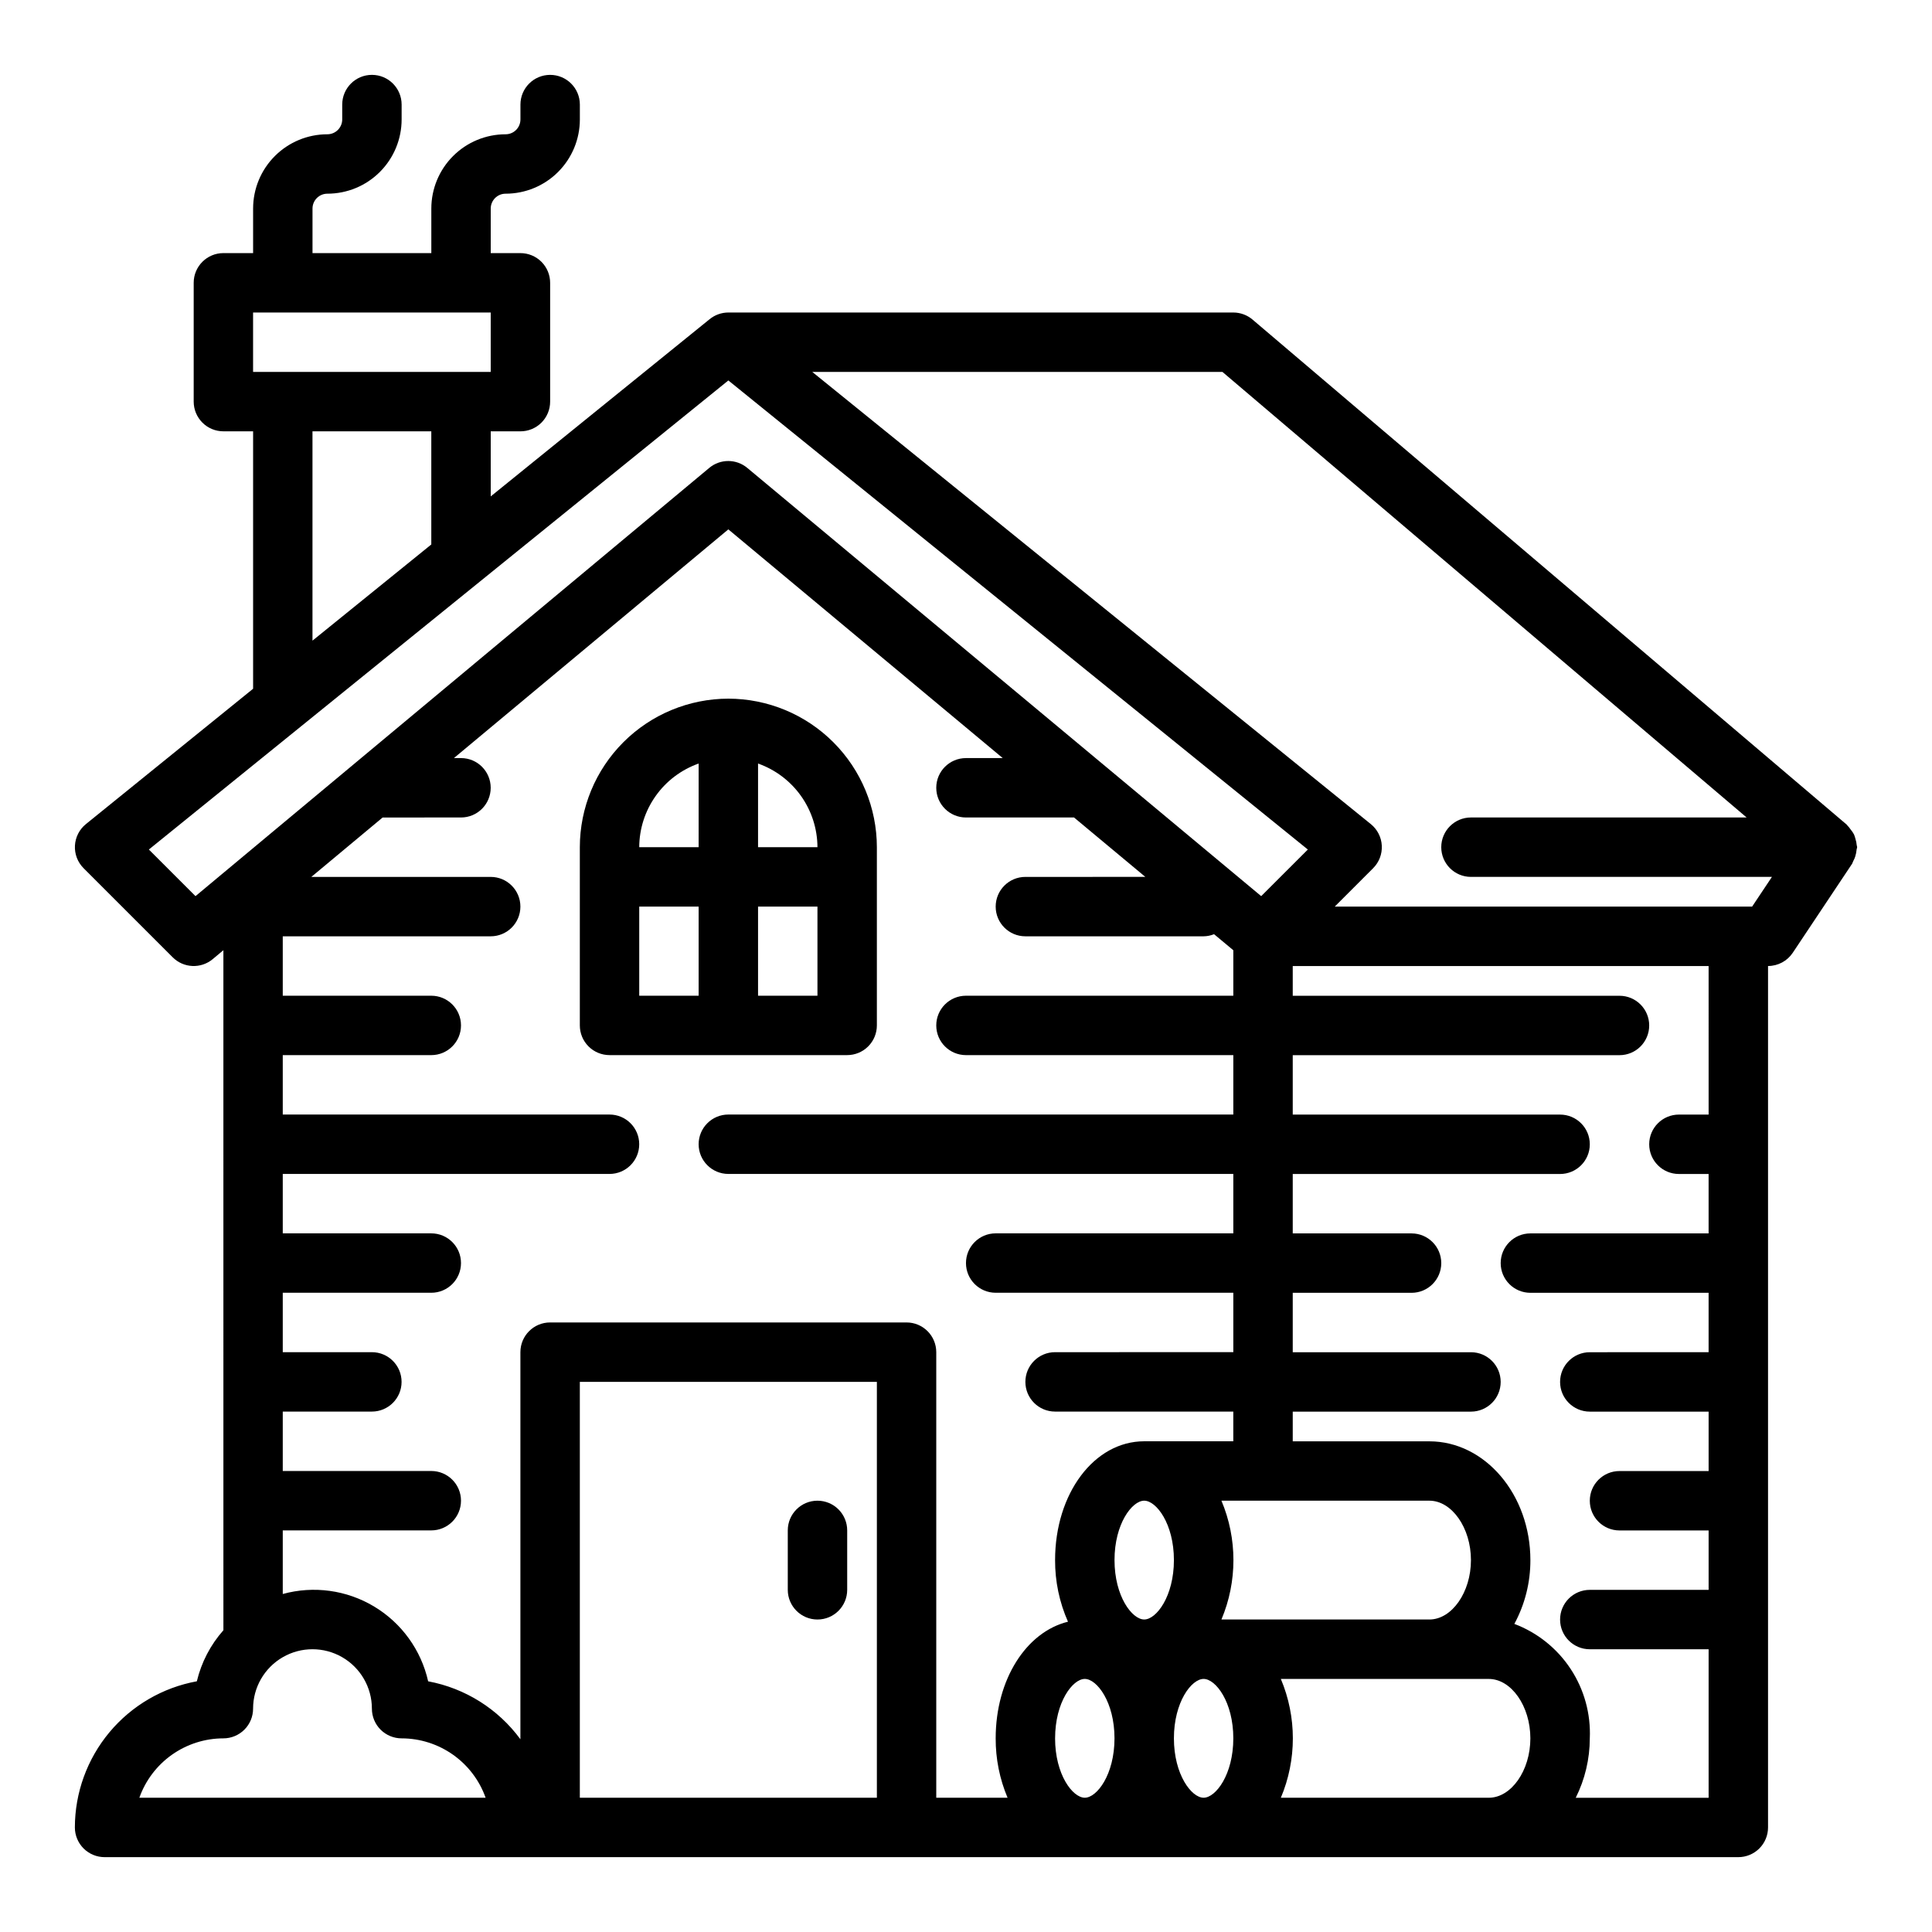
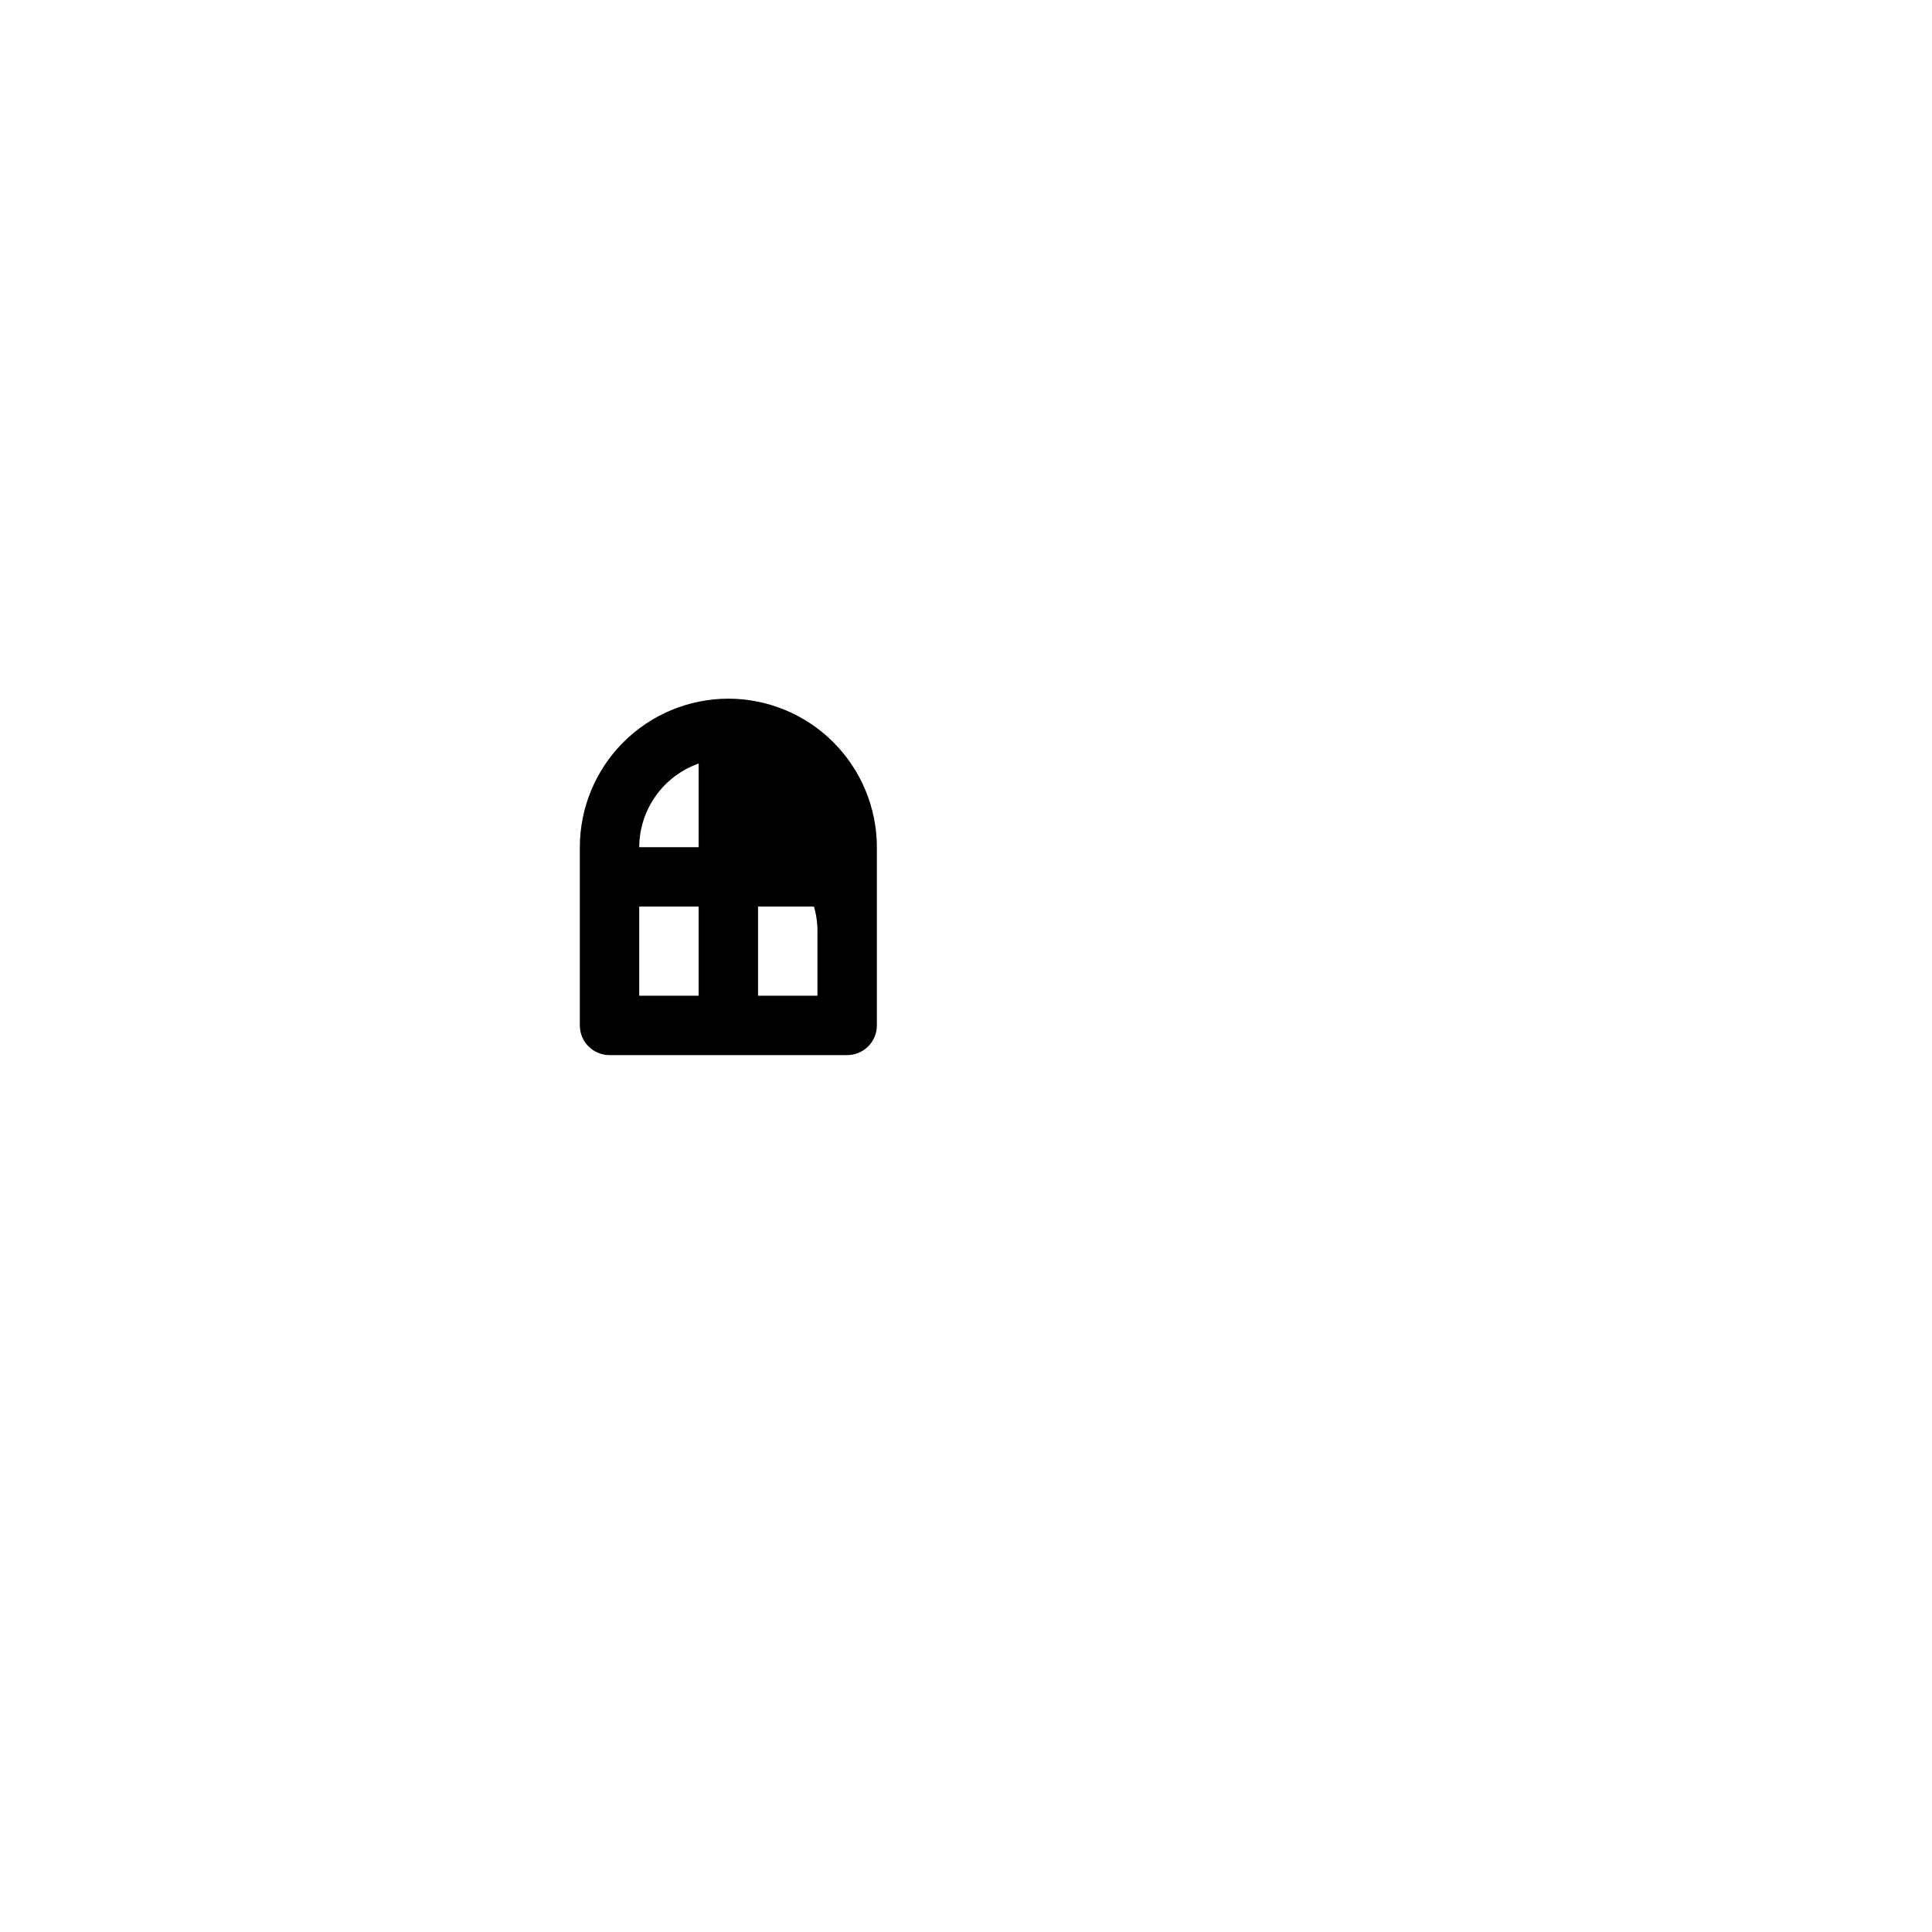
<svg xmlns="http://www.w3.org/2000/svg" fill="#000000" width="800px" height="800px" version="1.1" viewBox="144 144 512 512">
  <g>
-     <path d="m635.67 370.92c0.172-0.539 0.289-1.102 0.336-1.668 0-0.262 0.148-0.48 0.148-0.738 0-0.262-0.086-0.324-0.102-0.496h0.004c-0.051-0.586-0.168-1.164-0.348-1.727-0.098-0.395-0.223-0.781-0.379-1.156-0.25-0.469-0.547-0.906-0.891-1.312-0.25-0.379-0.539-0.73-0.855-1.055-0.066-0.09-0.133-0.172-0.207-0.254l-157.44-133.82h0.004c-1.422-1.207-3.231-1.871-5.094-1.875h-133.82c-1.805 0.004-3.551 0.621-4.953 1.758l-58.023 46.973v-17.242h7.871c2.09 0 4.09-0.828 5.566-2.305 1.477-1.477 2.305-3.477 2.305-5.566v-31.488c0-2.086-0.828-4.09-2.305-5.566s-3.477-2.305-5.566-2.305h-7.871v-11.809c0-2.172 1.762-3.938 3.934-3.938 5.223 0 10.227-2.07 13.918-5.762 3.691-3.691 5.766-8.695 5.766-13.918v-3.934c0-4.348-3.527-7.875-7.875-7.875-4.348 0-7.871 3.527-7.871 7.875v3.938-0.004c0 1.047-0.414 2.047-1.152 2.785-0.738 0.738-1.738 1.152-2.785 1.152-5.219 0-10.223 2.074-13.914 5.766-3.691 3.688-5.766 8.695-5.766 13.914v11.809h-31.488v-11.809c0-2.172 1.766-3.938 3.938-3.938 5.219 0 10.227-2.07 13.914-5.762 3.691-3.691 5.766-8.695 5.766-13.918v-3.934c0-4.348-3.523-7.875-7.871-7.875s-7.871 3.527-7.871 7.875v3.938-0.004c0 1.047-0.418 2.047-1.156 2.785-0.734 0.738-1.738 1.152-2.781 1.152-5.219 0-10.227 2.074-13.914 5.766-3.691 3.688-5.766 8.695-5.766 13.914v11.809h-7.871c-4.348 0-7.875 3.523-7.875 7.871v31.488c0 2.09 0.832 4.09 2.309 5.566 1.477 1.477 3.477 2.305 5.566 2.305h7.871v68.219l-44.312 35.875c-1.734 1.402-2.789 3.477-2.906 5.703-0.117 2.227 0.715 4.402 2.293 5.977l23.617 23.617c2.879 2.883 7.481 3.09 10.609 0.48l2.824-2.363 0.004 180.22c-3.422 3.863-5.84 8.508-7.039 13.527-9.066 1.656-17.262 6.441-23.168 13.516-5.902 7.078-9.145 15.996-9.156 25.215 0 2.086 0.832 4.09 2.309 5.566 1.477 1.473 3.477 2.305 5.566 2.305h432.96c2.086 0 4.09-0.832 5.566-2.305 1.477-1.477 2.305-3.481 2.305-5.566v-228.29c2.633 0 5.09-1.316 6.551-3.504l15.742-23.617c0.113-0.23 0.215-0.465 0.301-0.707 0.219-0.398 0.398-0.82 0.535-1.254zm-28.797-10.281h-73.051c-4.348 0-7.875 3.527-7.875 7.875 0 4.348 3.527 7.871 7.875 7.871h79.758l-5.25 7.871h-110.61l10.18-10.18h-0.004c1.578-1.574 2.41-3.75 2.293-5.977-0.113-2.227-1.172-4.301-2.906-5.703l-148.03-119.84h108.7zm-206.88 62.977h70.848v15.742l-133.82 0.004c-4.348 0-7.875 3.523-7.875 7.871 0 4.348 3.527 7.871 7.875 7.871h133.82v15.742l-62.977 0.004c-4.348 0-7.871 3.523-7.871 7.871s3.523 7.871 7.871 7.871h62.977v15.742l-47.234 0.004c-4.348 0-7.871 3.523-7.871 7.871 0 4.348 3.523 7.871 7.871 7.871h47.23v7.871h-23.613c-13.25 0-23.617 13.832-23.617 31.488-0.023 5.625 1.141 11.188 3.418 16.328-11.035 2.707-19.16 15.289-19.16 30.906-0.023 5.406 1.047 10.762 3.148 15.742h-18.895v-118.08c0-2.09-0.828-4.09-2.305-5.566-1.477-1.477-3.477-2.309-5.566-2.309h-94.465c-4.348 0-7.871 3.527-7.871 7.875v102.58c-5.906-8.035-14.645-13.527-24.449-15.355-1.859-8.285-7.031-15.445-14.309-19.816-7.281-4.371-16.031-5.574-24.219-3.32v-16.855h39.359c4.348 0 7.875-3.523 7.875-7.871 0-4.348-3.527-7.871-7.875-7.871h-39.359v-15.746h23.617c4.348 0 7.871-3.523 7.871-7.871 0-4.348-3.523-7.871-7.871-7.871h-23.617v-15.746h39.359c4.348 0 7.875-3.523 7.875-7.871s-3.527-7.871-7.875-7.871h-39.359v-15.746h86.594c4.348 0 7.871-3.523 7.871-7.871 0-4.348-3.523-7.871-7.871-7.871h-86.594v-15.746h39.359c4.348 0 7.875-3.523 7.875-7.871 0-4.348-3.527-7.871-7.875-7.871h-39.359v-15.746h55.105c4.348 0 7.871-3.523 7.871-7.871s-3.523-7.871-7.871-7.871h-47.531l18.895-15.742 20.766-0.004c4.348 0 7.871-3.523 7.871-7.871s-3.523-7.871-7.871-7.871h-1.875l72.723-60.613 72.719 60.613h-9.742c-4.348 0-7.875 3.523-7.875 7.871s3.527 7.871 7.875 7.871h28.637l18.895 15.742-31.789 0.004c-4.348 0-7.871 3.523-7.871 7.871s3.523 7.871 7.871 7.871h47.234c0.949-0.012 1.887-0.203 2.769-0.559l5.102 4.25v12.055h-70.848c-4.348 0-7.875 3.523-7.875 7.871 0 4.348 3.527 7.871 7.875 7.871zm122.8 149.57h-55.105 0.004c4.238-10.066 4.238-21.422 0-31.488h55.105c5.969 0 11.02 7.211 11.02 15.742 0 8.535-5.055 15.746-11.023 15.746zm-51.953 31.488c0 9.613-4.66 15.742-7.871 15.742-3.211 0-7.871-6.133-7.871-15.742 0-9.613 4.66-15.742 7.871-15.742 3.211-0.004 7.871 6.129 7.871 15.742zm-47.23 0c0-9.613 4.66-15.742 7.871-15.742 3.211 0 7.871 6.133 7.871 15.742 0 9.613-4.66 15.742-7.871 15.742-3.215 0-7.875-6.133-7.875-15.742zm23.617-62.977c3.211 0 7.871 6.133 7.871 15.742 0 9.613-4.66 15.742-7.871 15.742s-7.871-6.133-7.871-15.742c-0.004-9.609 4.656-15.742 7.867-15.742zm-236.16-314.88h62.977v15.742l-62.977 0.004zm15.742 31.488h31.488v29.984l-31.488 25.488zm-31 123.18-12.359-12.352 153.57-124.31 153.57 124.31-12.359 12.352-136.19-113.48c-2.918-2.441-7.168-2.441-10.09 0zm15.258 238.94h-30.141c1.633-4.602 4.648-8.582 8.637-11.402 3.988-2.816 8.75-4.336 13.633-4.34 2.086 0 4.09-0.832 5.566-2.305 1.477-1.477 2.305-3.481 2.305-5.566 0-5.625 3-10.824 7.871-13.637s10.875-2.812 15.746 0 7.871 8.012 7.871 13.637c0 2.086 0.828 4.09 2.305 5.566 1.477 1.473 3.481 2.305 5.566 2.305 4.883 0.004 9.645 1.523 13.633 4.34 3.984 2.82 7.004 6.801 8.637 11.402zm86.594 0v-110.21h78.719v110.21zm185.78 0h-0.004c4.242-10.066 4.242-21.418 0-31.488h55.105c5.969 0 11.02 7.211 11.02 15.742 0 8.535-5.055 15.742-11.02 15.742zm113.36-181.05h-7.875c-4.348 0-7.871 3.523-7.871 7.871 0 4.348 3.523 7.871 7.871 7.871h7.871v15.742l-47.23 0.004c-4.348 0-7.871 3.523-7.871 7.871s3.523 7.871 7.871 7.871h47.23v15.742l-31.484 0.004c-4.348 0-7.875 3.523-7.875 7.871 0 4.348 3.527 7.871 7.875 7.871h31.488v15.742l-23.617 0.004c-4.348 0-7.871 3.523-7.871 7.871 0 4.348 3.523 7.871 7.871 7.871h23.617v15.742l-31.488 0.004c-4.348 0-7.875 3.523-7.875 7.871s3.527 7.871 7.875 7.871h31.488v39.359h-35.215c2.441-4.887 3.719-10.277 3.727-15.742 0.285-6.519-1.492-12.961-5.082-18.41-3.59-5.449-8.809-9.625-14.914-11.93 2.805-5.188 4.266-10.996 4.25-16.895 0-17.367-12.004-31.488-26.766-31.488h-36.211v-7.871h47.234c4.348 0 7.871-3.523 7.871-7.871 0-4.348-3.523-7.871-7.871-7.871h-47.234v-15.746h31.488c4.348 0 7.871-3.523 7.871-7.871s-3.523-7.871-7.871-7.871h-31.488v-15.746h70.848c4.348 0 7.875-3.523 7.875-7.871 0-4.348-3.527-7.871-7.875-7.871h-70.848v-15.746h86.594c4.348 0 7.871-3.523 7.871-7.871 0-4.348-3.523-7.871-7.871-7.871h-86.594v-7.871h110.21z" />
-     <path d="m337.02 329.15c-10.438 0.016-20.441 4.164-27.82 11.543s-11.527 17.383-11.539 27.82v47.23c0 2.09 0.828 4.09 2.305 5.566 1.477 1.477 3.477 2.305 5.566 2.305h62.977c2.086 0 4.09-0.828 5.566-2.305 1.477-1.477 2.305-3.477 2.305-5.566v-47.23c-0.012-10.438-4.164-20.441-11.543-27.82s-17.383-11.527-27.816-11.543zm23.617 39.359-15.746 0.004v-22.168c4.59 1.621 8.562 4.621 11.383 8.59 2.816 3.969 4.34 8.711 4.359 13.578zm-31.488-22.168-0.004 22.172h-15.742c0.02-4.867 1.543-9.609 4.363-13.578 2.816-3.969 6.793-6.969 11.379-8.59zm-15.746 37.914h15.742v23.617h-15.742zm31.488 23.617v-23.617h15.742v23.617z" />
-     <path d="m360.64 541.7c-4.348 0-7.871 3.523-7.871 7.871v15.746c0 4.348 3.523 7.871 7.871 7.871 4.348 0 7.875-3.523 7.875-7.871v-15.746c0-2.086-0.832-4.09-2.309-5.566s-3.477-2.305-5.566-2.305z" />
+     <path d="m337.02 329.15c-10.438 0.016-20.441 4.164-27.82 11.543s-11.527 17.383-11.539 27.82v47.23c0 2.09 0.828 4.09 2.305 5.566 1.477 1.477 3.477 2.305 5.566 2.305h62.977c2.086 0 4.09-0.828 5.566-2.305 1.477-1.477 2.305-3.477 2.305-5.566v-47.23c-0.012-10.438-4.164-20.441-11.543-27.82s-17.383-11.527-27.816-11.543zm23.617 39.359-15.746 0.004c4.59 1.621 8.562 4.621 11.383 8.59 2.816 3.969 4.34 8.711 4.359 13.578zm-31.488-22.168-0.004 22.172h-15.742c0.02-4.867 1.543-9.609 4.363-13.578 2.816-3.969 6.793-6.969 11.379-8.59zm-15.746 37.914h15.742v23.617h-15.742zm31.488 23.617v-23.617h15.742v23.617z" />
  </g>
</svg>